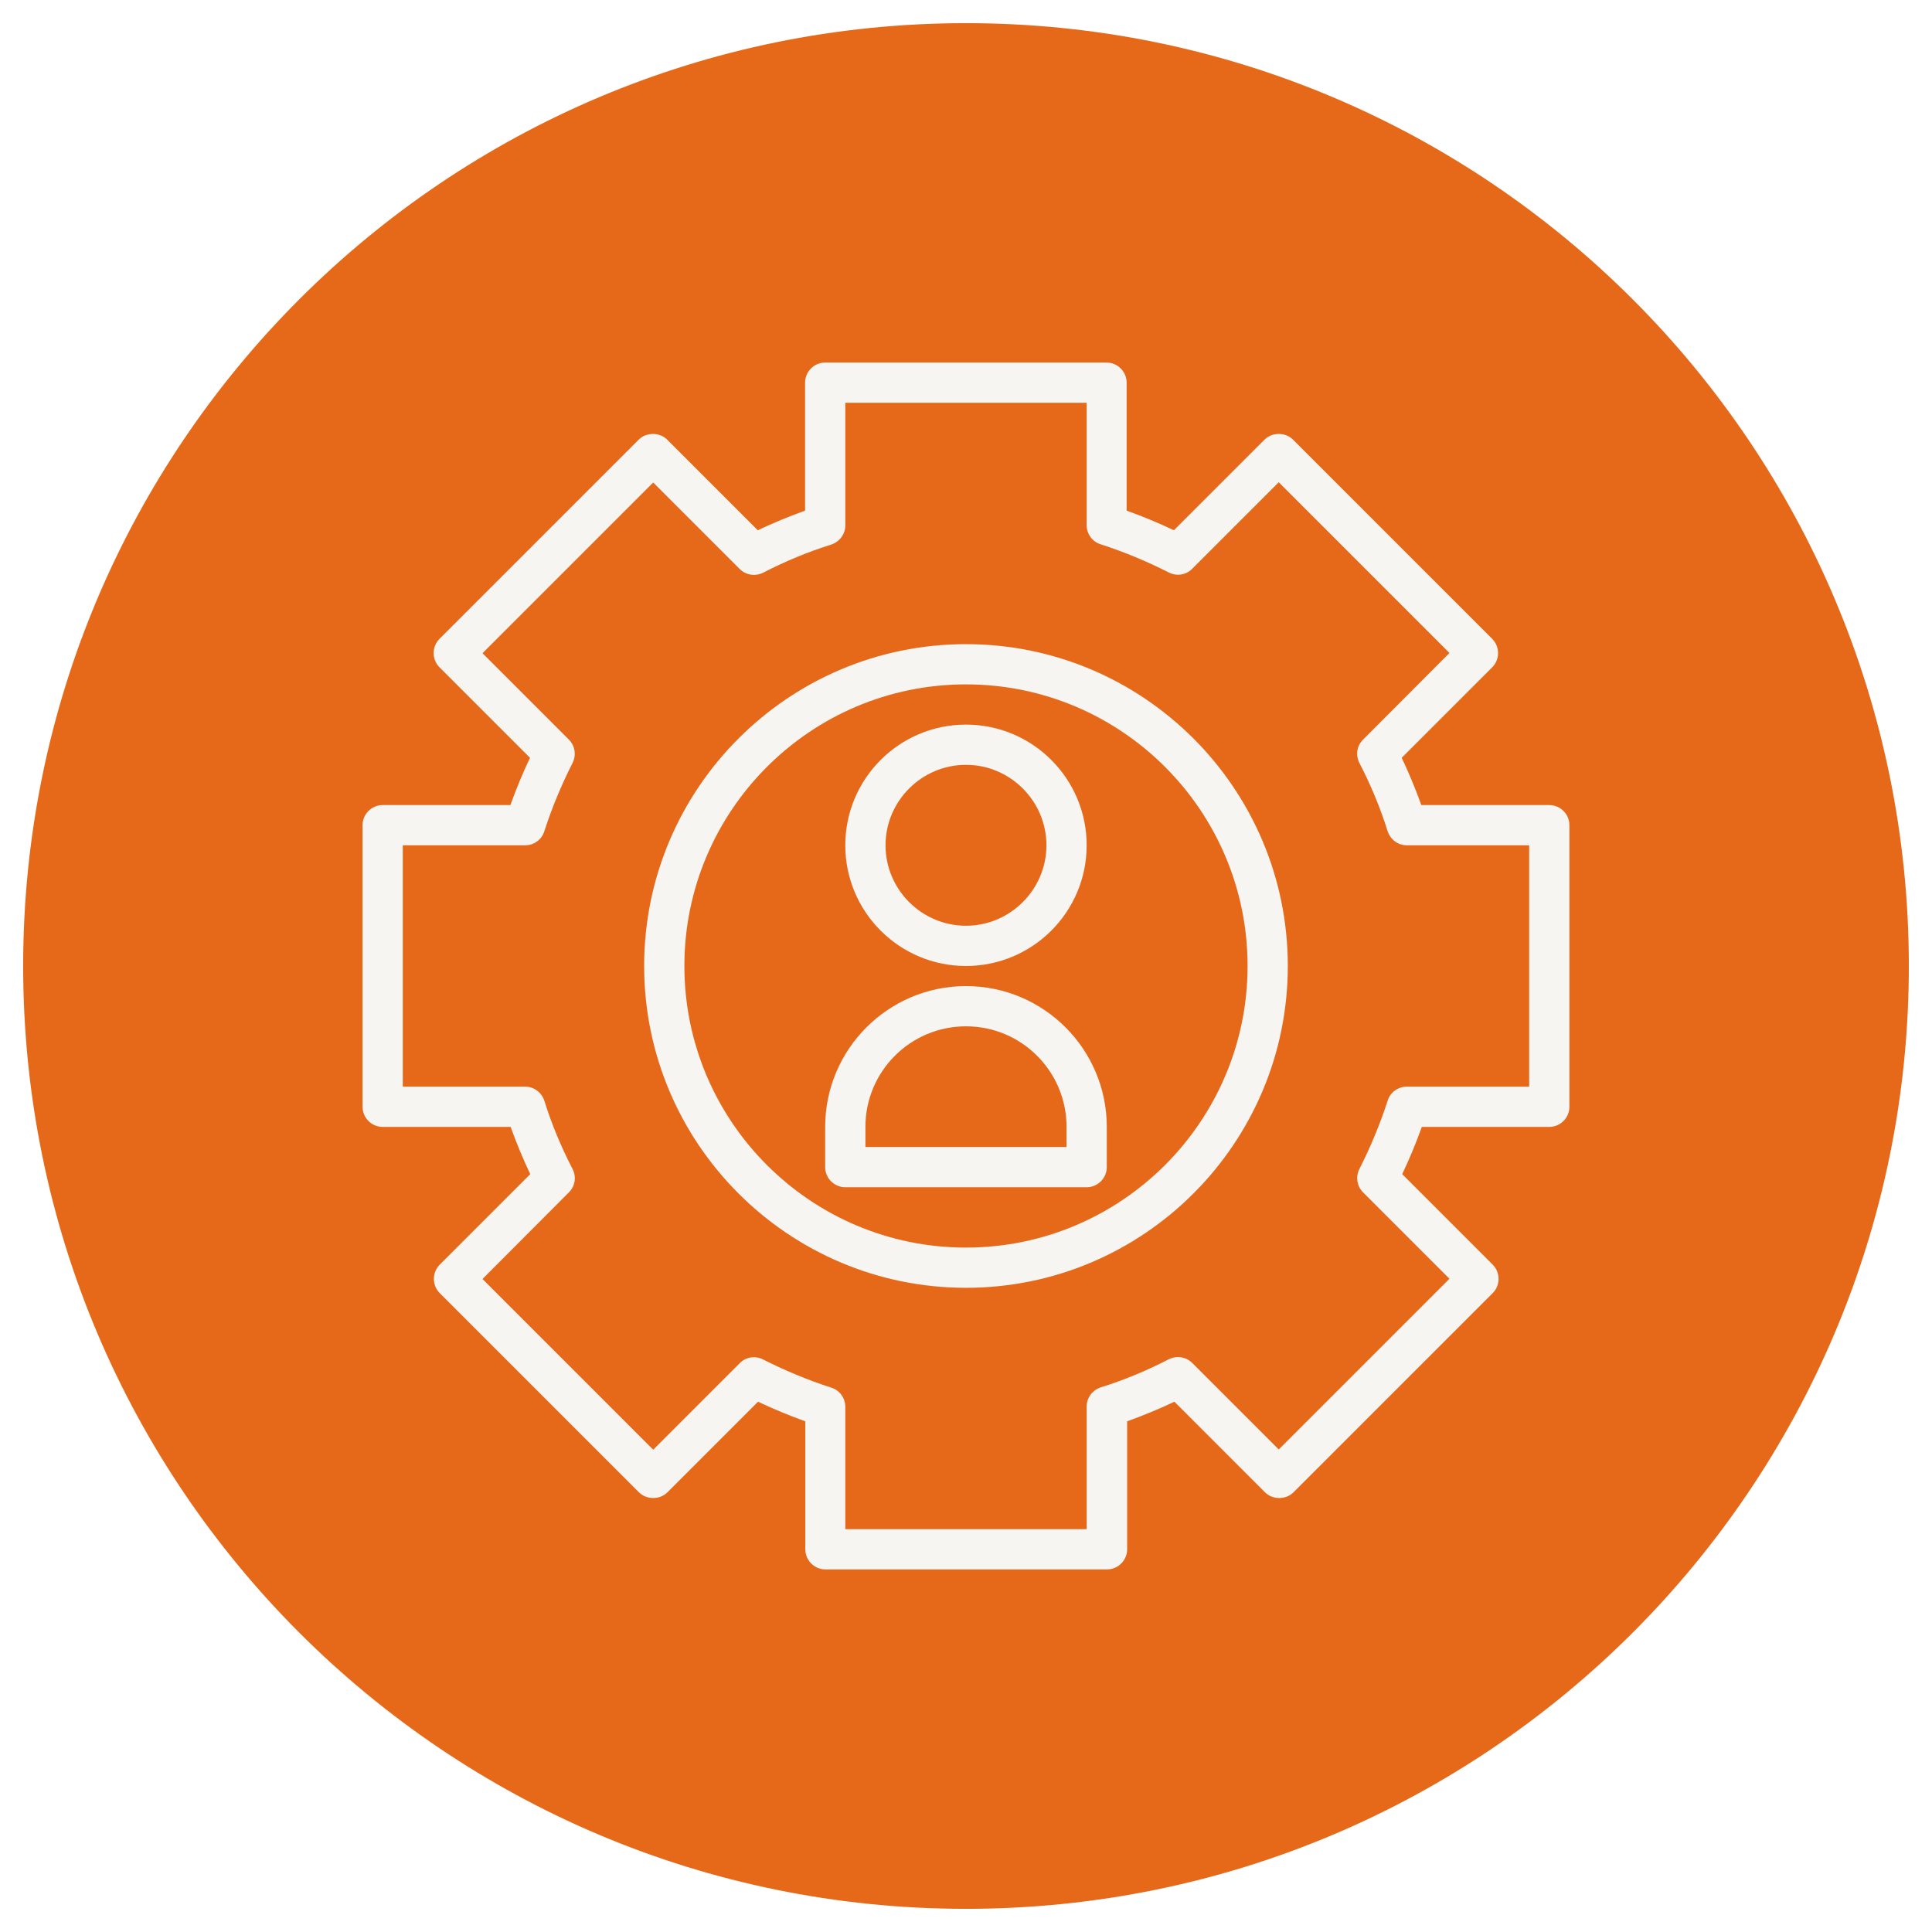
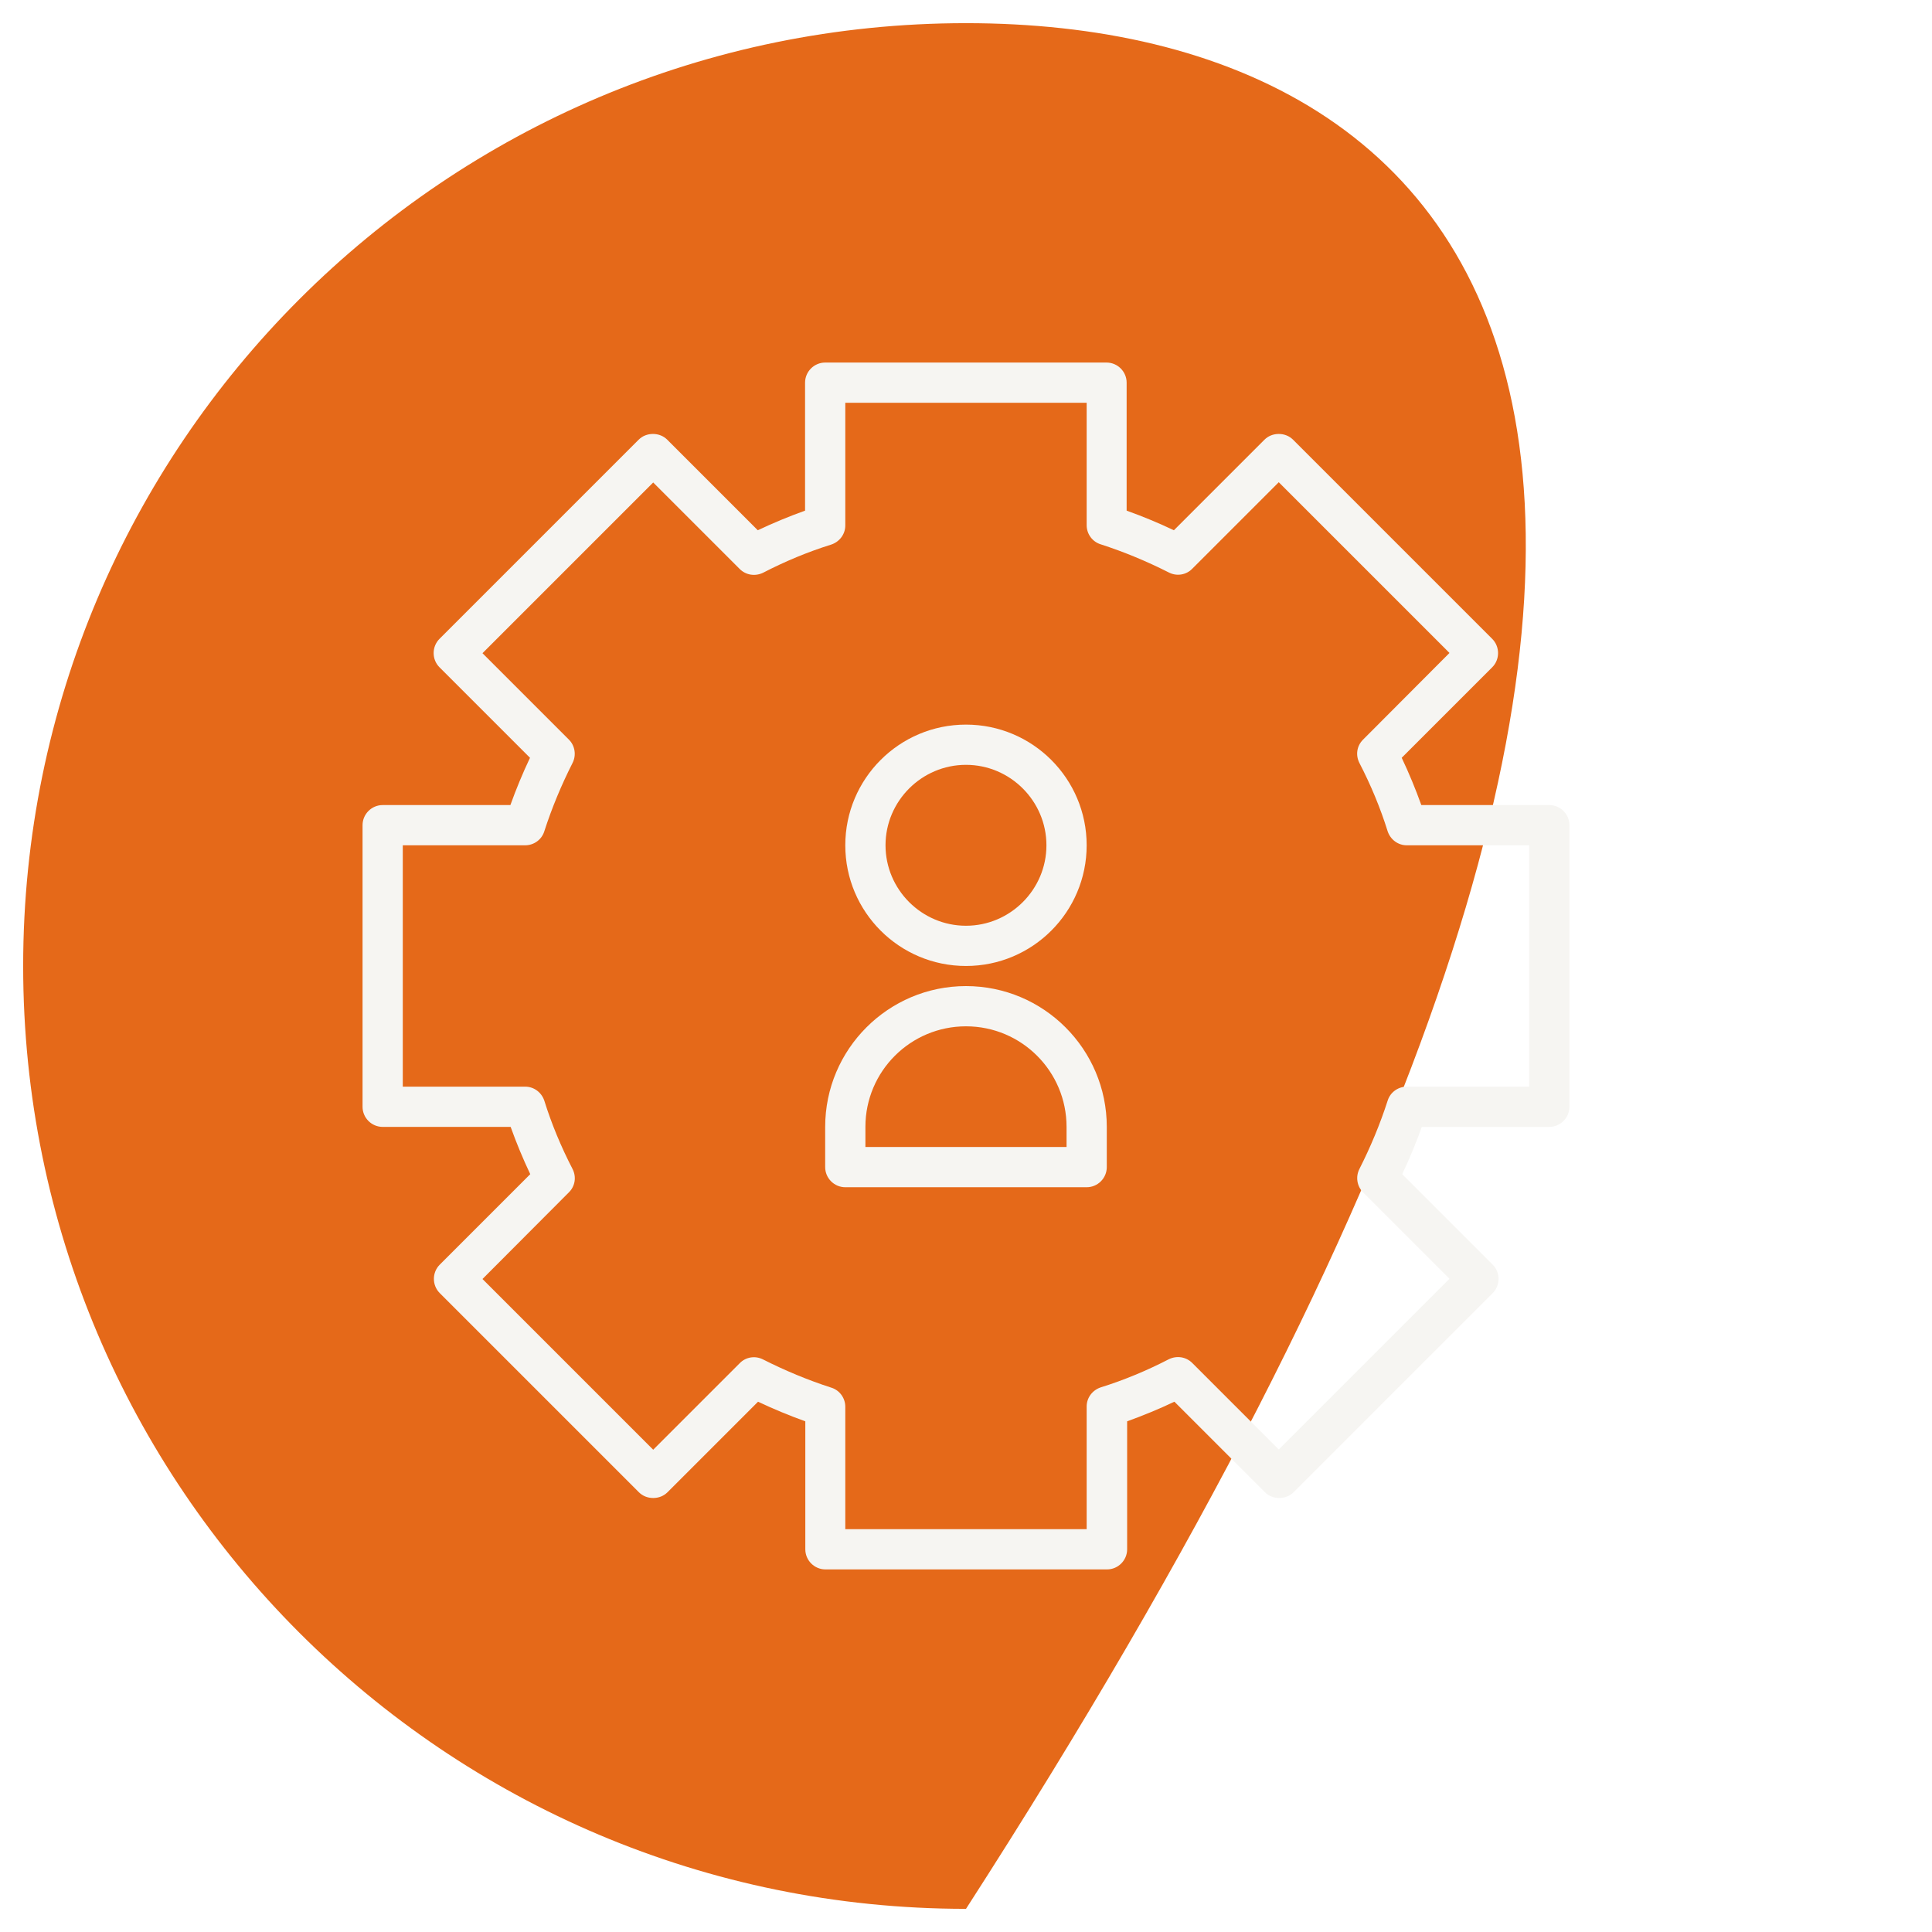
<svg xmlns="http://www.w3.org/2000/svg" width="1500" zoomAndPan="magnify" viewBox="0 0 1125 1125" height="1500" preserveAspectRatio="xMidYMid meet" version="1.0">
  <defs>
    <clipPath id="c4a4a97426">
      <path d="M 13.488 13.488 L 1111.512 13.488 L 1111.512 1111.512 L 13.488 1111.512 Z M 13.488 13.488 " clip-rule="nonzero" />
    </clipPath>
    <clipPath id="8cabeccd56">
-       <path d="M 562.5 13.488 C 259.289 13.488 13.488 259.289 13.488 562.5 C 13.488 865.711 259.289 1111.512 562.5 1111.512 C 865.711 1111.512 1111.512 865.711 1111.512 562.5 C 1111.512 259.289 865.711 13.488 562.5 13.488 " clip-rule="nonzero" />
+       <path d="M 562.5 13.488 C 259.289 13.488 13.488 259.289 13.488 562.5 C 13.488 865.711 259.289 1111.512 562.5 1111.512 C 1111.512 259.289 865.711 13.488 562.5 13.488 " clip-rule="nonzero" />
    </clipPath>
    <clipPath id="a9f7382171">
      <path d="M 211.113 211.113 L 913.863 211.113 L 913.863 913.863 L 211.113 913.863 Z M 211.113 211.113 " clip-rule="nonzero" />
    </clipPath>
  </defs>
-   <rect x="-112.5" width="1350" fill="#ffffff" y="-112.5" height="1350" fill-opacity="1" />
  <rect x="-112.5" width="1350" fill="#ffffff" y="-112.5" height="1350" fill-opacity="1" />
  <g clip-path="url(#c4a4a97426)">
    <g clip-path="url(#8cabeccd56)">
      <path fill="#e56919" d="M 13.488 13.488 L 1111.512 13.488 L 1111.512 1111.512 L 13.488 1111.512 Z M 13.488 13.488 " fill-opacity="1" fill-rule="nonzero" />
    </g>
  </g>
  <g clip-path="url(#a9f7382171)">
    <path fill="#f6f5f2" d="M 902.148 468.789 L 827.629 468.789 C 824.262 459.418 820.457 450.195 816.211 441.262 L 868.914 388.559 C 873.453 384.02 873.453 376.551 868.914 372.012 L 752.961 256.059 C 750.766 253.863 747.836 252.691 744.617 252.691 C 741.395 252.691 738.469 253.863 736.273 256.059 L 683.566 308.766 C 674.633 304.52 665.41 300.715 656.039 297.344 L 656.039 222.824 C 656.039 216.383 650.77 211.113 644.328 211.113 L 480.5 211.113 C 474.059 211.113 468.789 216.383 468.789 222.824 L 468.789 297.344 C 459.418 300.715 450.195 304.52 441.262 308.766 L 388.559 256.059 C 386.359 253.863 383.434 252.691 380.211 252.691 C 376.992 252.691 374.062 253.863 371.867 256.059 L 255.914 372.012 C 251.375 376.551 251.375 384.02 255.914 388.559 L 308.617 441.262 C 304.375 450.195 300.566 459.418 297.199 468.789 L 222.824 468.789 C 216.383 468.789 211.113 474.059 211.113 480.5 L 211.113 644.477 C 211.113 650.918 216.383 656.188 222.824 656.188 L 297.344 656.188 C 300.715 665.559 304.52 674.781 308.766 683.711 L 256.059 736.418 C 251.52 740.957 251.52 748.422 256.059 752.961 L 372.012 868.914 C 374.207 871.113 377.137 872.281 380.359 872.281 C 383.578 872.281 386.508 871.113 388.703 868.914 L 441.41 816.211 C 450.34 820.453 459.562 824.262 468.934 827.629 L 468.934 902.148 C 468.934 908.59 474.203 913.863 480.645 913.863 L 644.621 913.863 C 651.062 913.863 656.332 908.59 656.332 902.148 L 656.332 827.629 C 665.703 824.262 674.926 820.453 683.859 816.211 L 736.562 868.914 C 738.762 871.113 741.688 872.281 744.91 872.281 C 748.129 872.281 751.059 871.113 753.254 868.914 L 869.207 752.961 C 873.746 748.422 873.746 740.957 869.207 736.418 L 816.504 683.711 C 820.746 674.781 824.555 665.559 827.922 656.188 L 902.148 656.188 C 908.59 656.188 913.863 650.918 913.863 644.477 L 913.863 480.5 C 913.863 474.059 908.59 468.789 902.148 468.789 Z M 890.438 632.762 L 819.137 632.762 C 814.012 632.762 809.473 636.129 808.012 640.961 C 803.617 654.578 798.055 667.898 791.613 680.637 C 789.27 685.176 790.148 690.738 793.664 694.254 L 844.027 744.617 L 744.617 844.027 L 694.254 793.664 C 690.594 790.004 685.176 789.27 680.637 791.465 C 667.898 798.055 654.578 803.617 640.961 807.863 C 636.129 809.473 632.762 813.867 632.762 818.992 L 632.762 890.438 L 492.211 890.438 L 492.211 819.137 C 492.211 814.012 488.844 809.473 484.012 808.012 C 470.398 803.617 457.074 798.055 444.336 791.613 C 439.801 789.27 434.234 790.148 430.723 793.809 L 380.359 844.172 L 280.949 744.762 L 331.312 694.254 C 334.973 690.594 335.703 685.176 333.363 680.637 C 326.773 667.898 321.211 654.578 316.965 640.961 C 315.355 636.129 310.961 632.762 305.836 632.762 L 234.539 632.762 L 234.539 492.211 L 305.836 492.211 C 310.961 492.211 315.5 488.844 316.965 484.012 C 321.355 470.398 326.918 457.074 333.363 444.336 C 335.703 439.797 334.824 434.234 331.312 430.723 L 280.949 380.359 L 380.359 280.949 L 430.723 331.312 C 434.383 334.973 439.801 335.703 444.336 333.508 C 457.074 326.918 470.398 321.355 484.012 317.109 C 488.844 315.5 492.211 311.109 492.211 305.984 L 492.211 234.539 L 632.762 234.539 L 632.762 305.836 C 632.762 310.961 636.129 315.5 640.961 316.965 C 654.578 321.355 667.898 326.918 680.637 333.363 C 685.176 335.703 690.738 334.824 694.254 331.164 L 744.617 280.801 L 844.027 380.211 L 793.664 430.723 C 790.004 434.383 789.27 439.801 791.613 444.336 C 798.203 457.074 803.766 470.398 808.012 484.012 C 809.621 488.844 814.012 492.211 819.137 492.211 L 890.438 492.211 Z M 890.438 632.762 " fill-opacity="1" fill-rule="nonzero" />
  </g>
-   <path fill="#f6f5f2" d="M 562.488 375.086 C 459.125 375.086 375.086 459.125 375.086 562.488 C 375.086 665.852 459.125 749.887 562.488 749.887 C 665.852 749.887 749.887 665.852 749.887 562.488 C 749.887 459.125 665.852 375.086 562.488 375.086 Z M 562.488 726.461 C 472.008 726.461 398.512 652.965 398.512 562.488 C 398.512 472.008 472.008 398.512 562.488 398.512 C 652.965 398.512 726.461 472.008 726.461 562.488 C 726.461 652.965 652.965 726.461 562.488 726.461 Z M 562.488 726.461 " fill-opacity="1" fill-rule="nonzero" />
  <path fill="#f6f5f2" d="M 562.488 562.488 C 601.285 562.488 632.762 531.012 632.762 492.211 C 632.762 453.414 601.285 421.938 562.488 421.938 C 523.691 421.938 492.211 453.414 492.211 492.211 C 492.211 531.012 523.691 562.488 562.488 562.488 Z M 562.488 445.363 C 588.254 445.363 609.336 466.445 609.336 492.211 C 609.336 517.98 588.254 539.062 562.488 539.062 C 536.719 539.062 515.637 517.98 515.637 492.211 C 515.637 466.445 536.719 445.363 562.488 445.363 Z M 562.488 445.363 " fill-opacity="1" fill-rule="nonzero" />
  <path fill="#f6f5f2" d="M 562.488 574.199 C 517.246 574.199 480.5 610.949 480.5 656.188 L 480.5 679.613 C 480.5 686.055 485.77 691.324 492.211 691.324 L 632.762 691.324 C 639.203 691.324 644.477 686.055 644.477 679.613 L 644.477 656.188 C 644.477 610.949 607.727 574.199 562.488 574.199 Z M 621.051 667.898 L 503.926 667.898 L 503.926 656.188 C 503.926 623.832 530.133 597.625 562.488 597.625 C 594.844 597.625 621.051 623.832 621.051 656.188 Z M 621.051 667.898 " fill-opacity="1" fill-rule="nonzero" />
</svg>